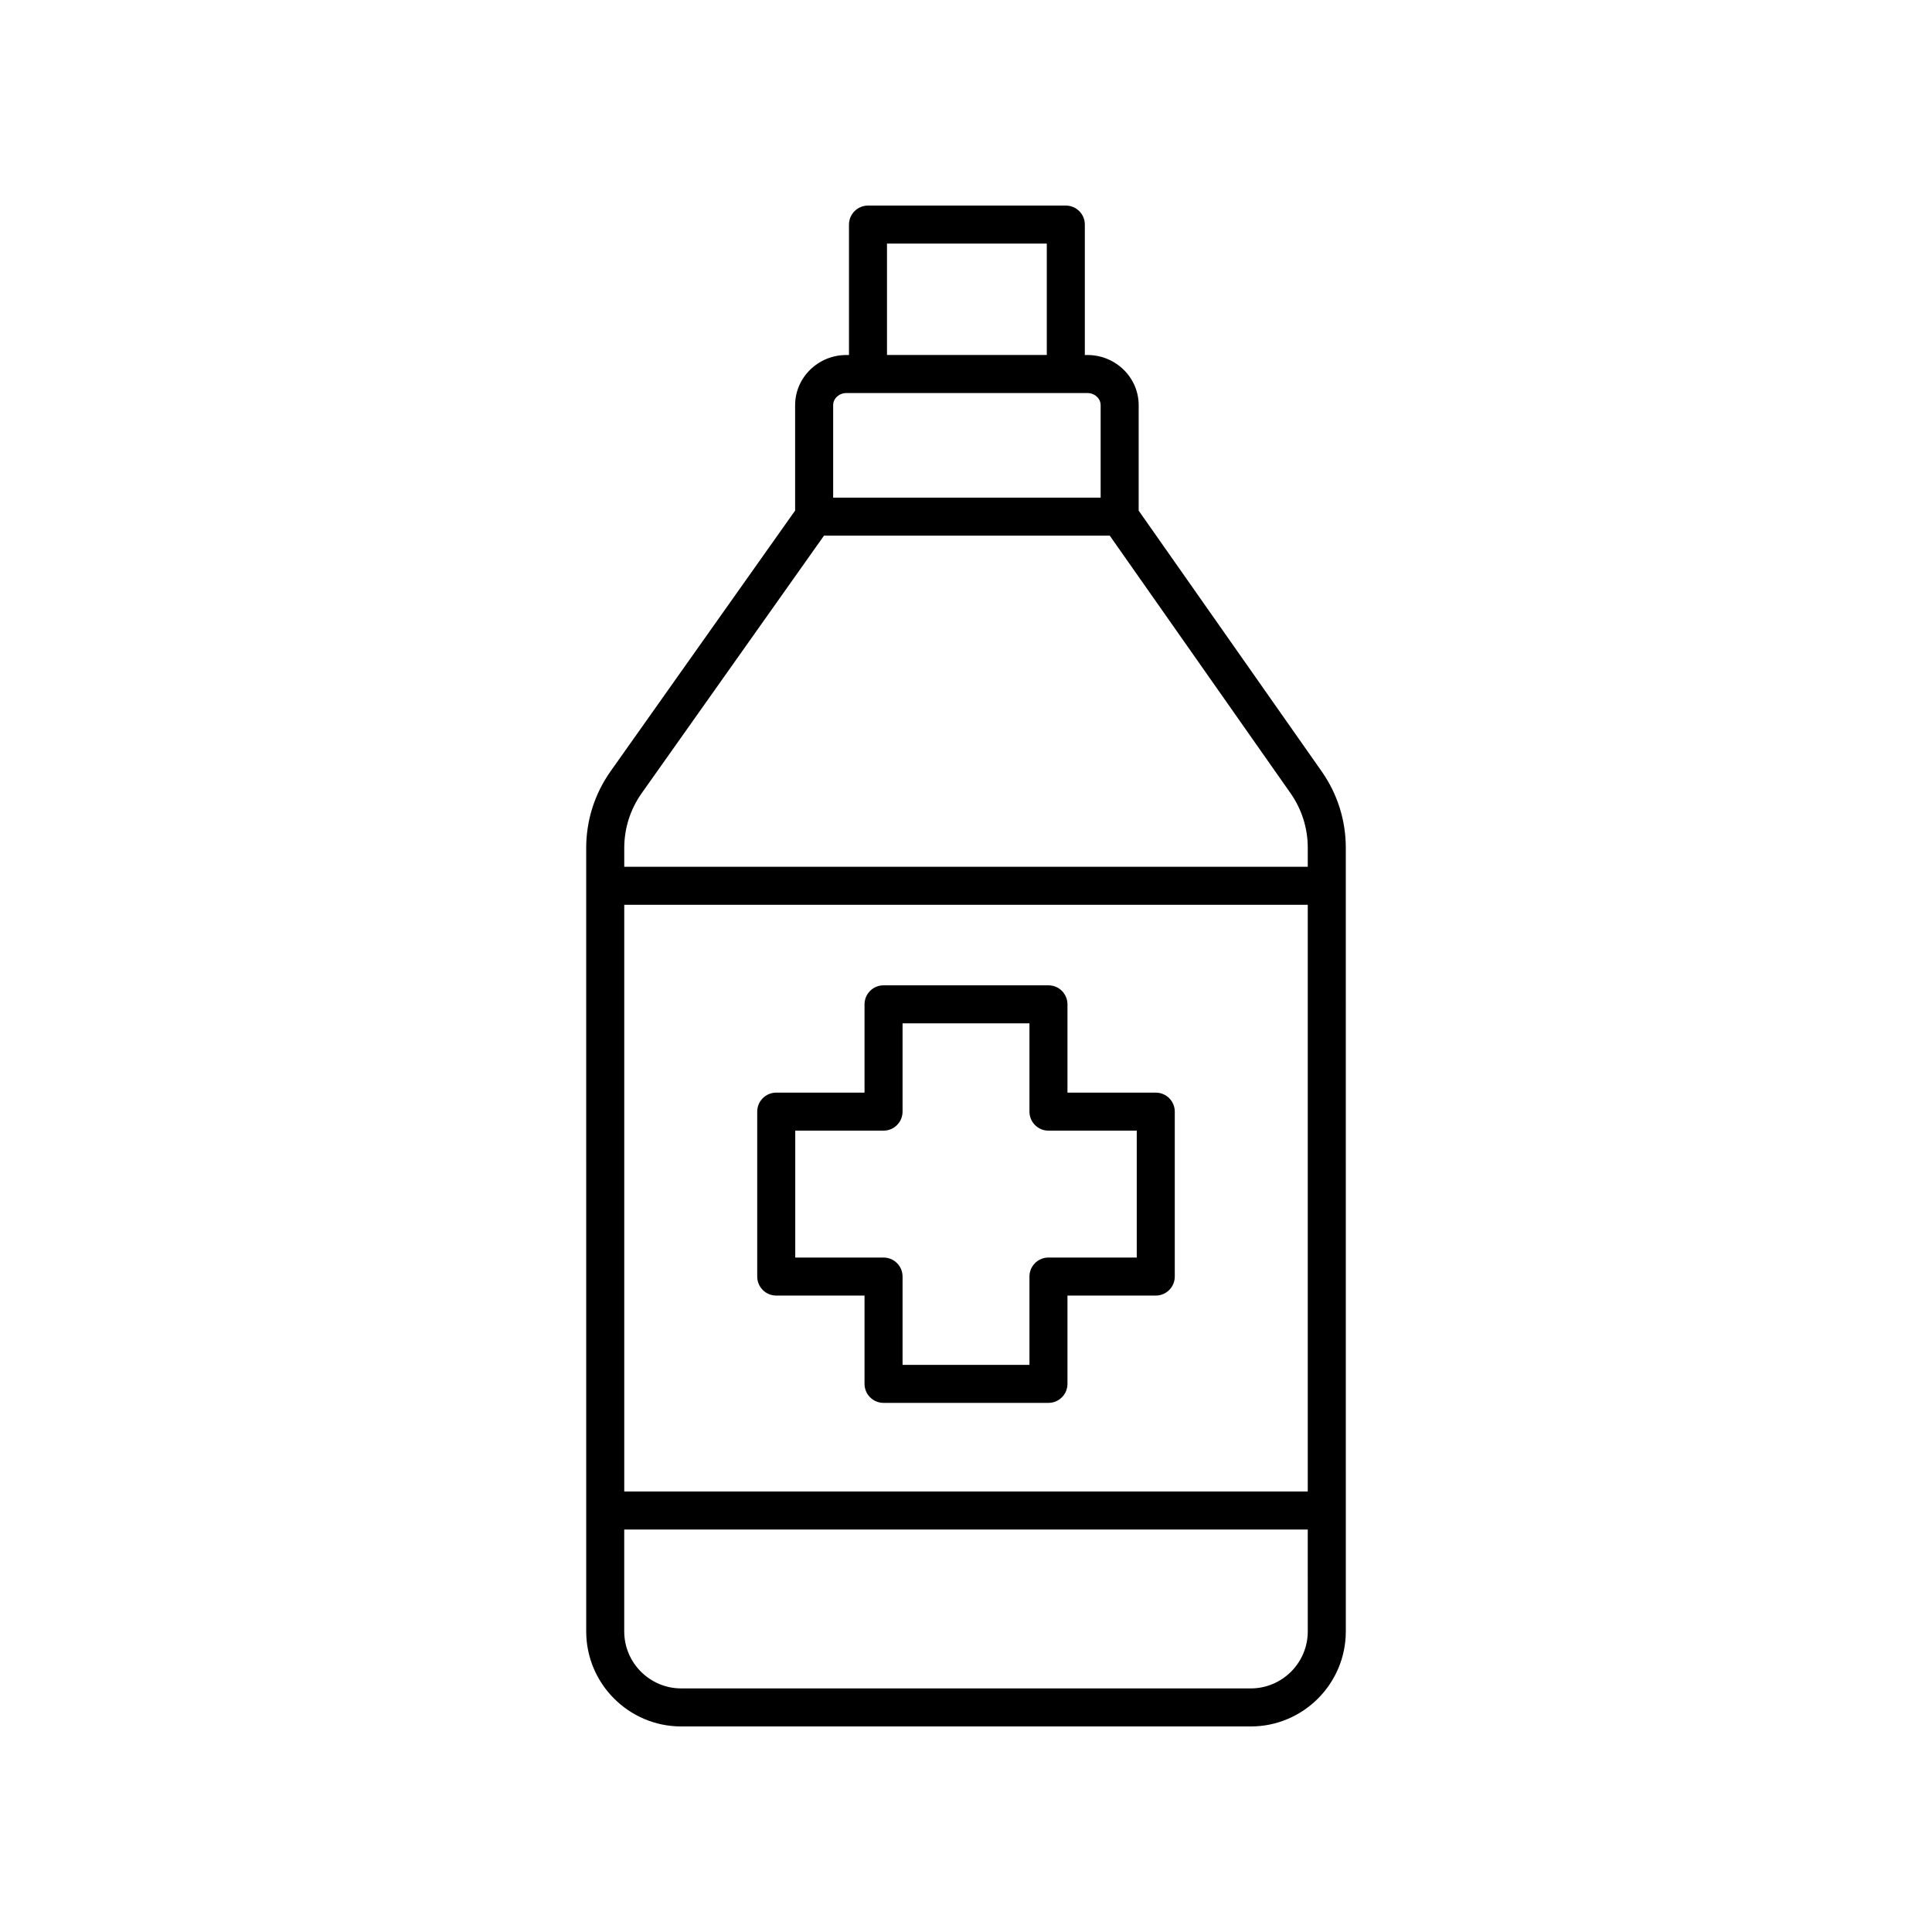
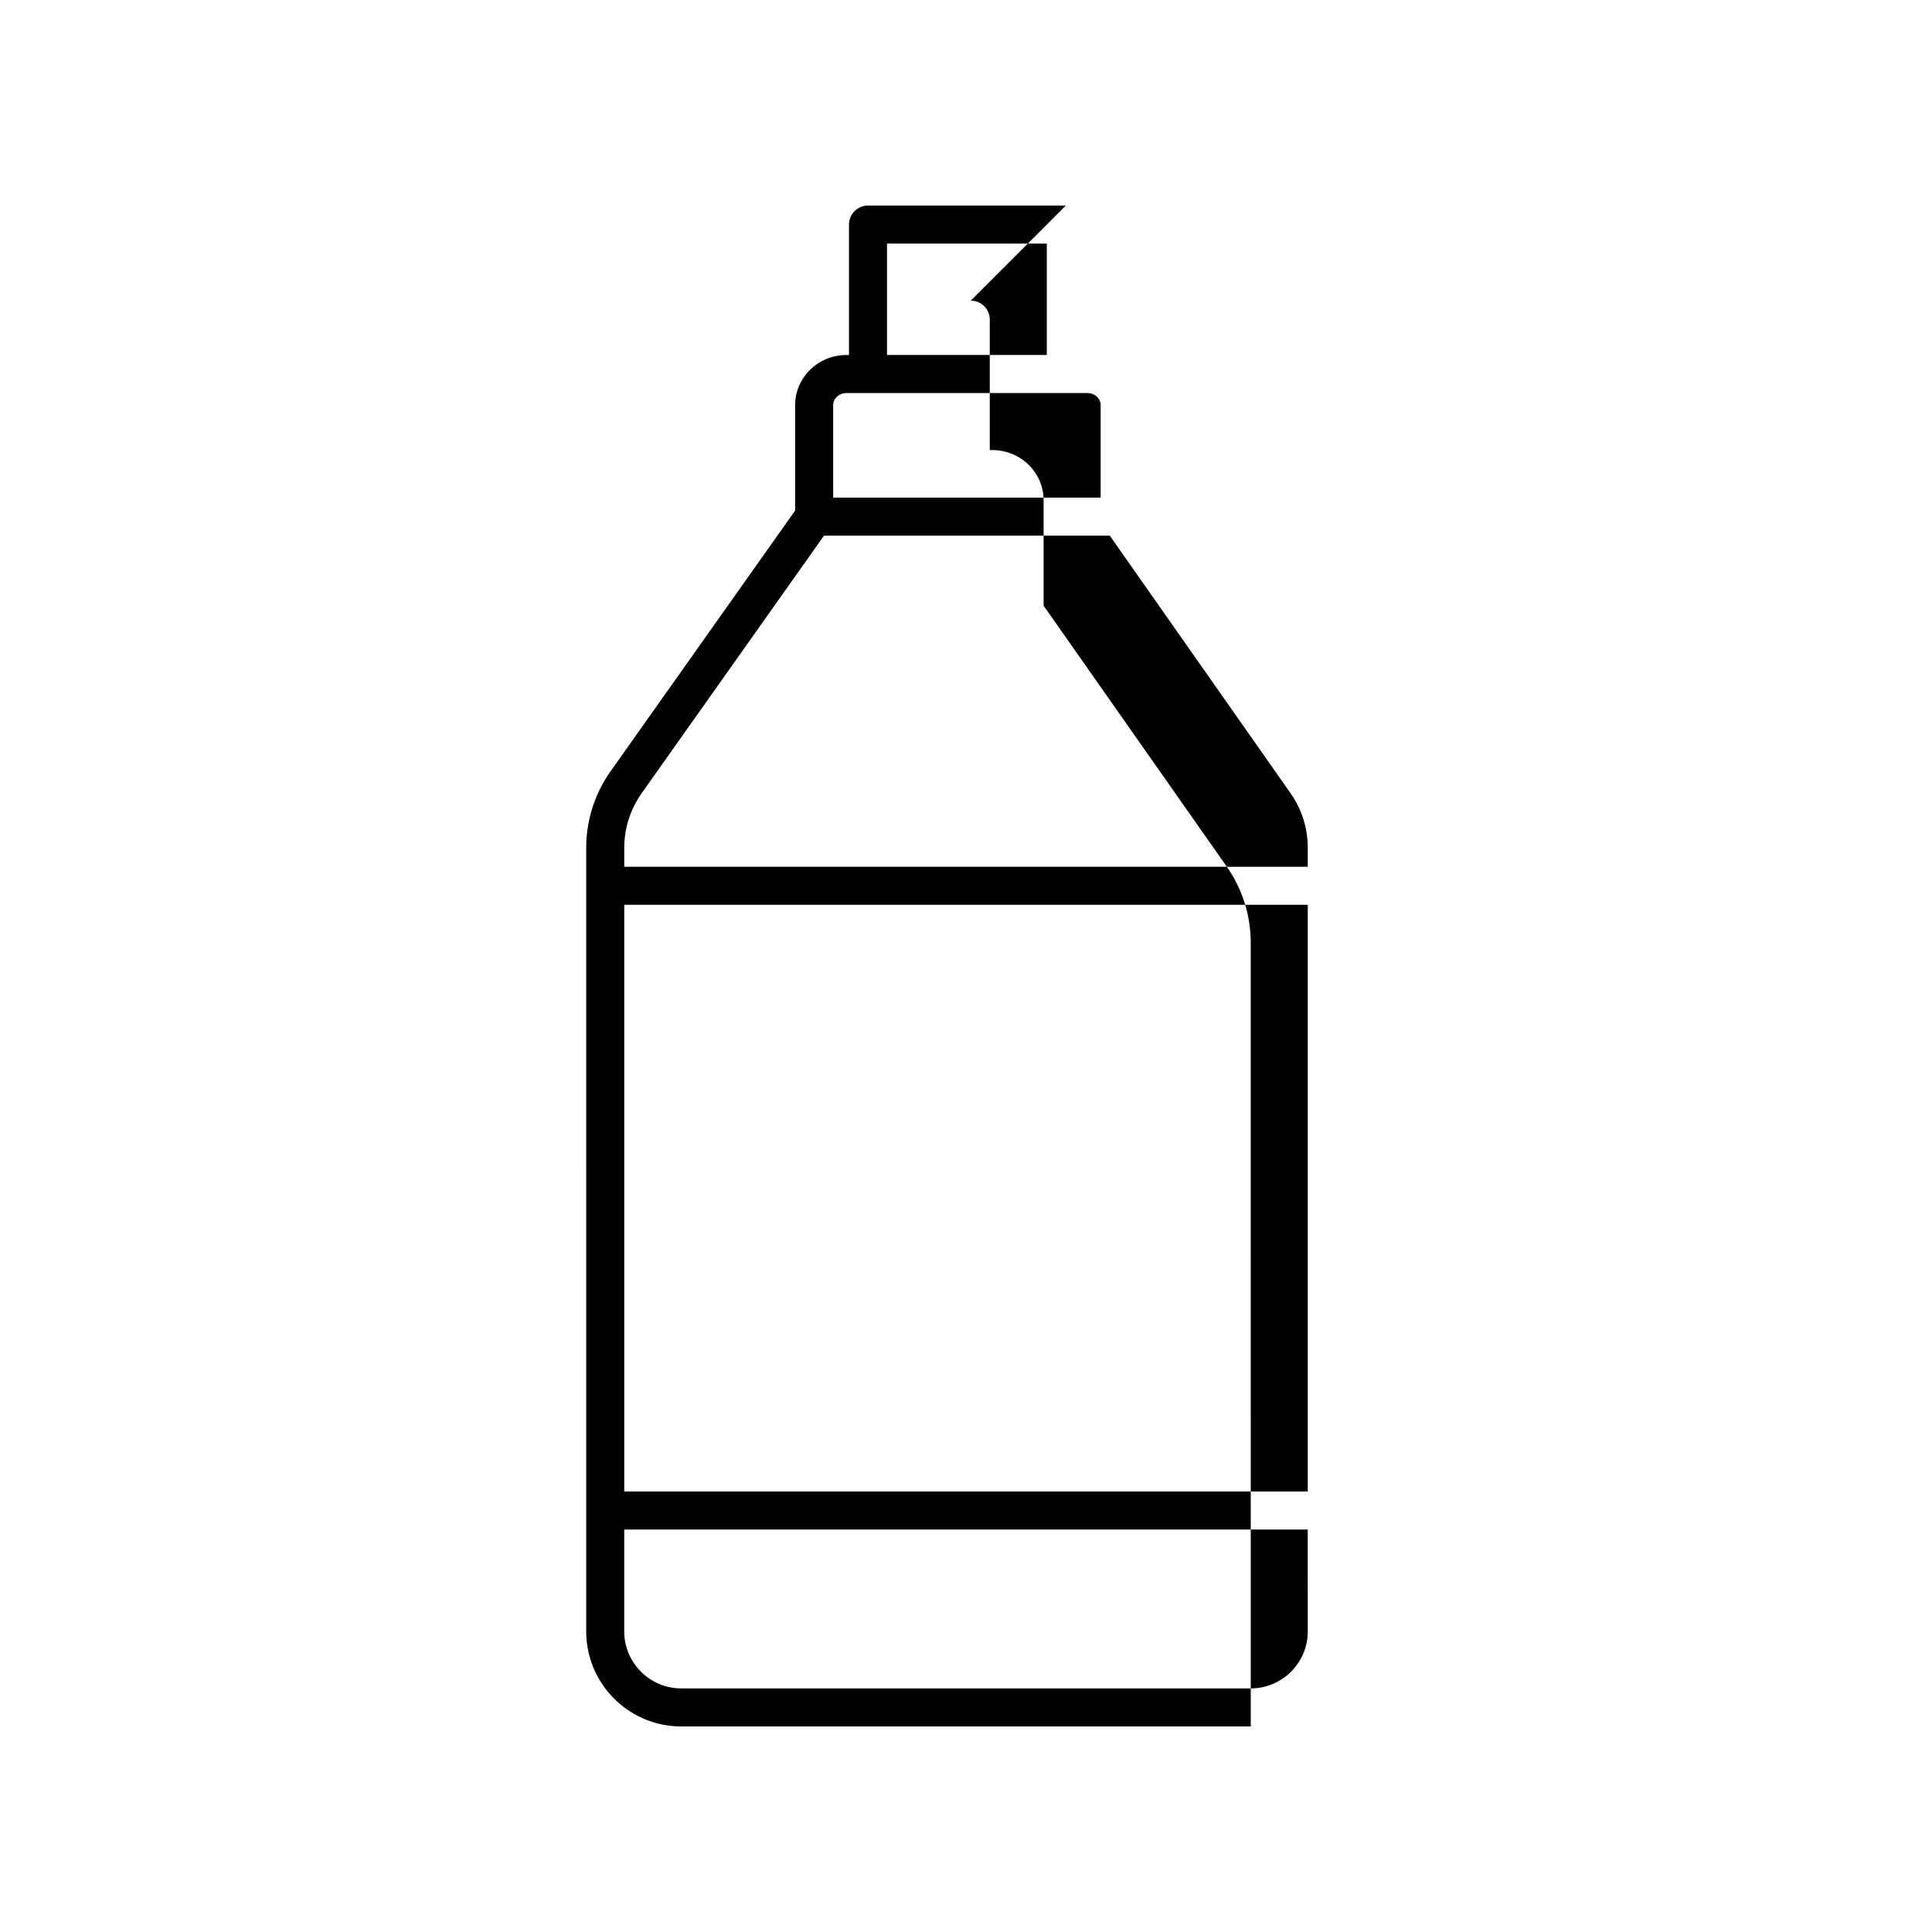
<svg xmlns="http://www.w3.org/2000/svg" fill="#000000" width="800px" height="800px" version="1.1" viewBox="144 144 512 512">
  <g>
-     <path d="m426.45 198.48h-52.422c-2.781 0-5.039 2.254-5.039 5.039v34.562h-0.695c-7.484 0-13.578 5.969-13.578 13.297v27.93l-48.887 69.062c-4.238 5.988-6.481 13.031-6.481 20.375l0.004 207.59c0 13.891 11.301 25.191 25.191 25.191h150.92c13.891 0 25.191-11.301 25.191-25.191l-0.004-207.66c0-7.285-2.211-14.293-6.398-20.254l-48.492-69.098v-27.945c0-7.332-6.09-13.297-13.578-13.297h-0.691v-34.566c0-2.785-2.254-5.035-5.039-5.035zm-47.387 10.074h42.348v29.523h-42.348zm111.51 367.78c0 8.336-6.781 15.113-15.113 15.113h-150.92c-8.336 0-15.113-6.781-15.113-15.113v-26.996h181.14zm0-37.074h-181.14v-155.48h181.14zm-4.566-185.05c2.988 4.262 4.566 9.266 4.566 14.469v5.023h-181.14v-4.953c0-5.246 1.602-10.277 4.629-14.555l48.305-68.242 75.738 0.004zm-53.824-106.05c1.93 0 3.5 1.445 3.5 3.223v24.496h-70.887v-24.496c0-1.777 1.57-3.223 3.5-3.223z" />
-     <path d="m349.71 487.34h23.398v23.398c0 2.785 2.254 5.039 5.039 5.039h43.703c2.781 0 5.039-2.254 5.039-5.039v-23.398h23.398c2.781 0 5.039-2.254 5.039-5.039v-43.703c0-2.785-2.254-5.039-5.039-5.039h-23.398v-23.398c0-2.785-2.254-5.039-5.039-5.039h-43.703c-2.781 0-5.039 2.254-5.039 5.039v23.398h-23.398c-2.781 0-5.039 2.254-5.039 5.039v43.703c0.004 2.785 2.258 5.039 5.039 5.039zm5.039-43.707h23.398c2.781 0 5.039-2.254 5.039-5.039v-23.398h33.629v23.398c0 2.785 2.254 5.039 5.039 5.039h23.398v33.629h-23.398c-2.781 0-5.039 2.254-5.039 5.039v23.398h-33.629v-23.398c0-2.785-2.254-5.039-5.039-5.039h-23.398z" />
+     <path d="m426.45 198.48h-52.422c-2.781 0-5.039 2.254-5.039 5.039v34.562h-0.695c-7.484 0-13.578 5.969-13.578 13.297v27.93l-48.887 69.062c-4.238 5.988-6.481 13.031-6.481 20.375l0.004 207.59c0 13.891 11.301 25.191 25.191 25.191h150.92l-0.004-207.66c0-7.285-2.211-14.293-6.398-20.254l-48.492-69.098v-27.945c0-7.332-6.09-13.297-13.578-13.297h-0.691v-34.566c0-2.785-2.254-5.035-5.039-5.035zm-47.387 10.074h42.348v29.523h-42.348zm111.51 367.78c0 8.336-6.781 15.113-15.113 15.113h-150.92c-8.336 0-15.113-6.781-15.113-15.113v-26.996h181.14zm0-37.074h-181.14v-155.48h181.14zm-4.566-185.05c2.988 4.262 4.566 9.266 4.566 14.469v5.023h-181.14v-4.953c0-5.246 1.602-10.277 4.629-14.555l48.305-68.242 75.738 0.004zm-53.824-106.05c1.93 0 3.5 1.445 3.5 3.223v24.496h-70.887v-24.496c0-1.777 1.57-3.223 3.5-3.223z" />
  </g>
</svg>